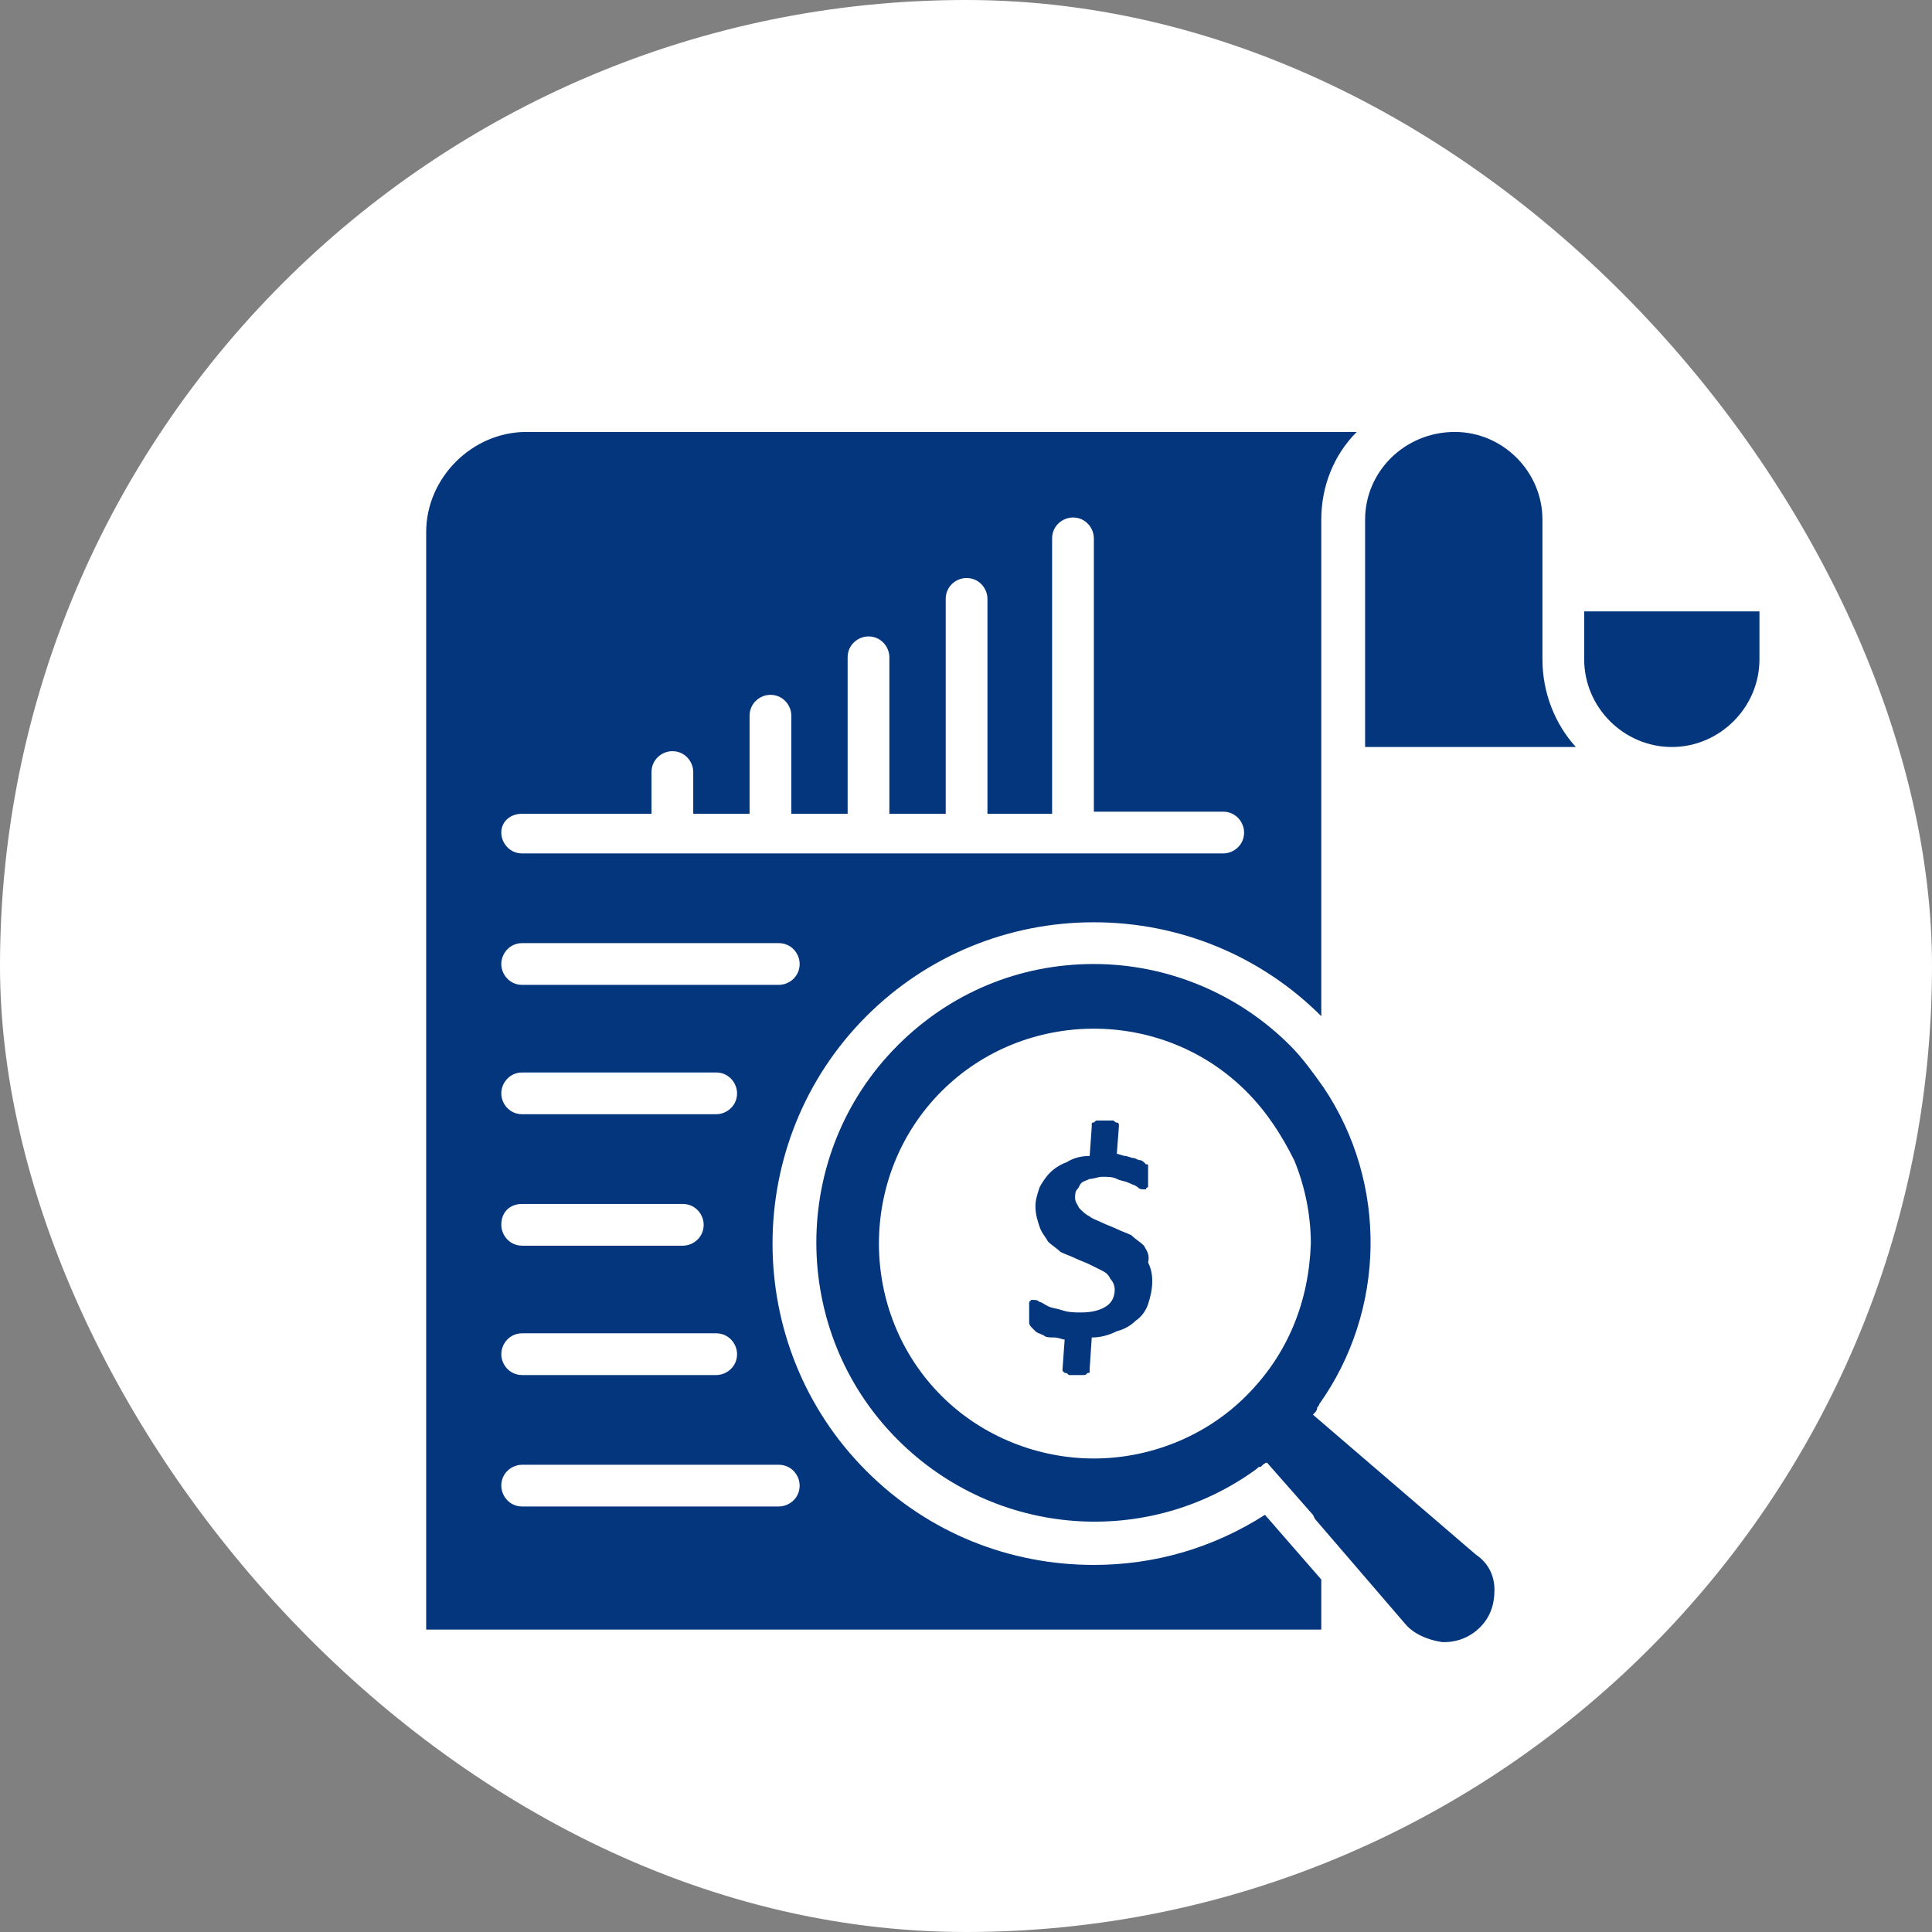
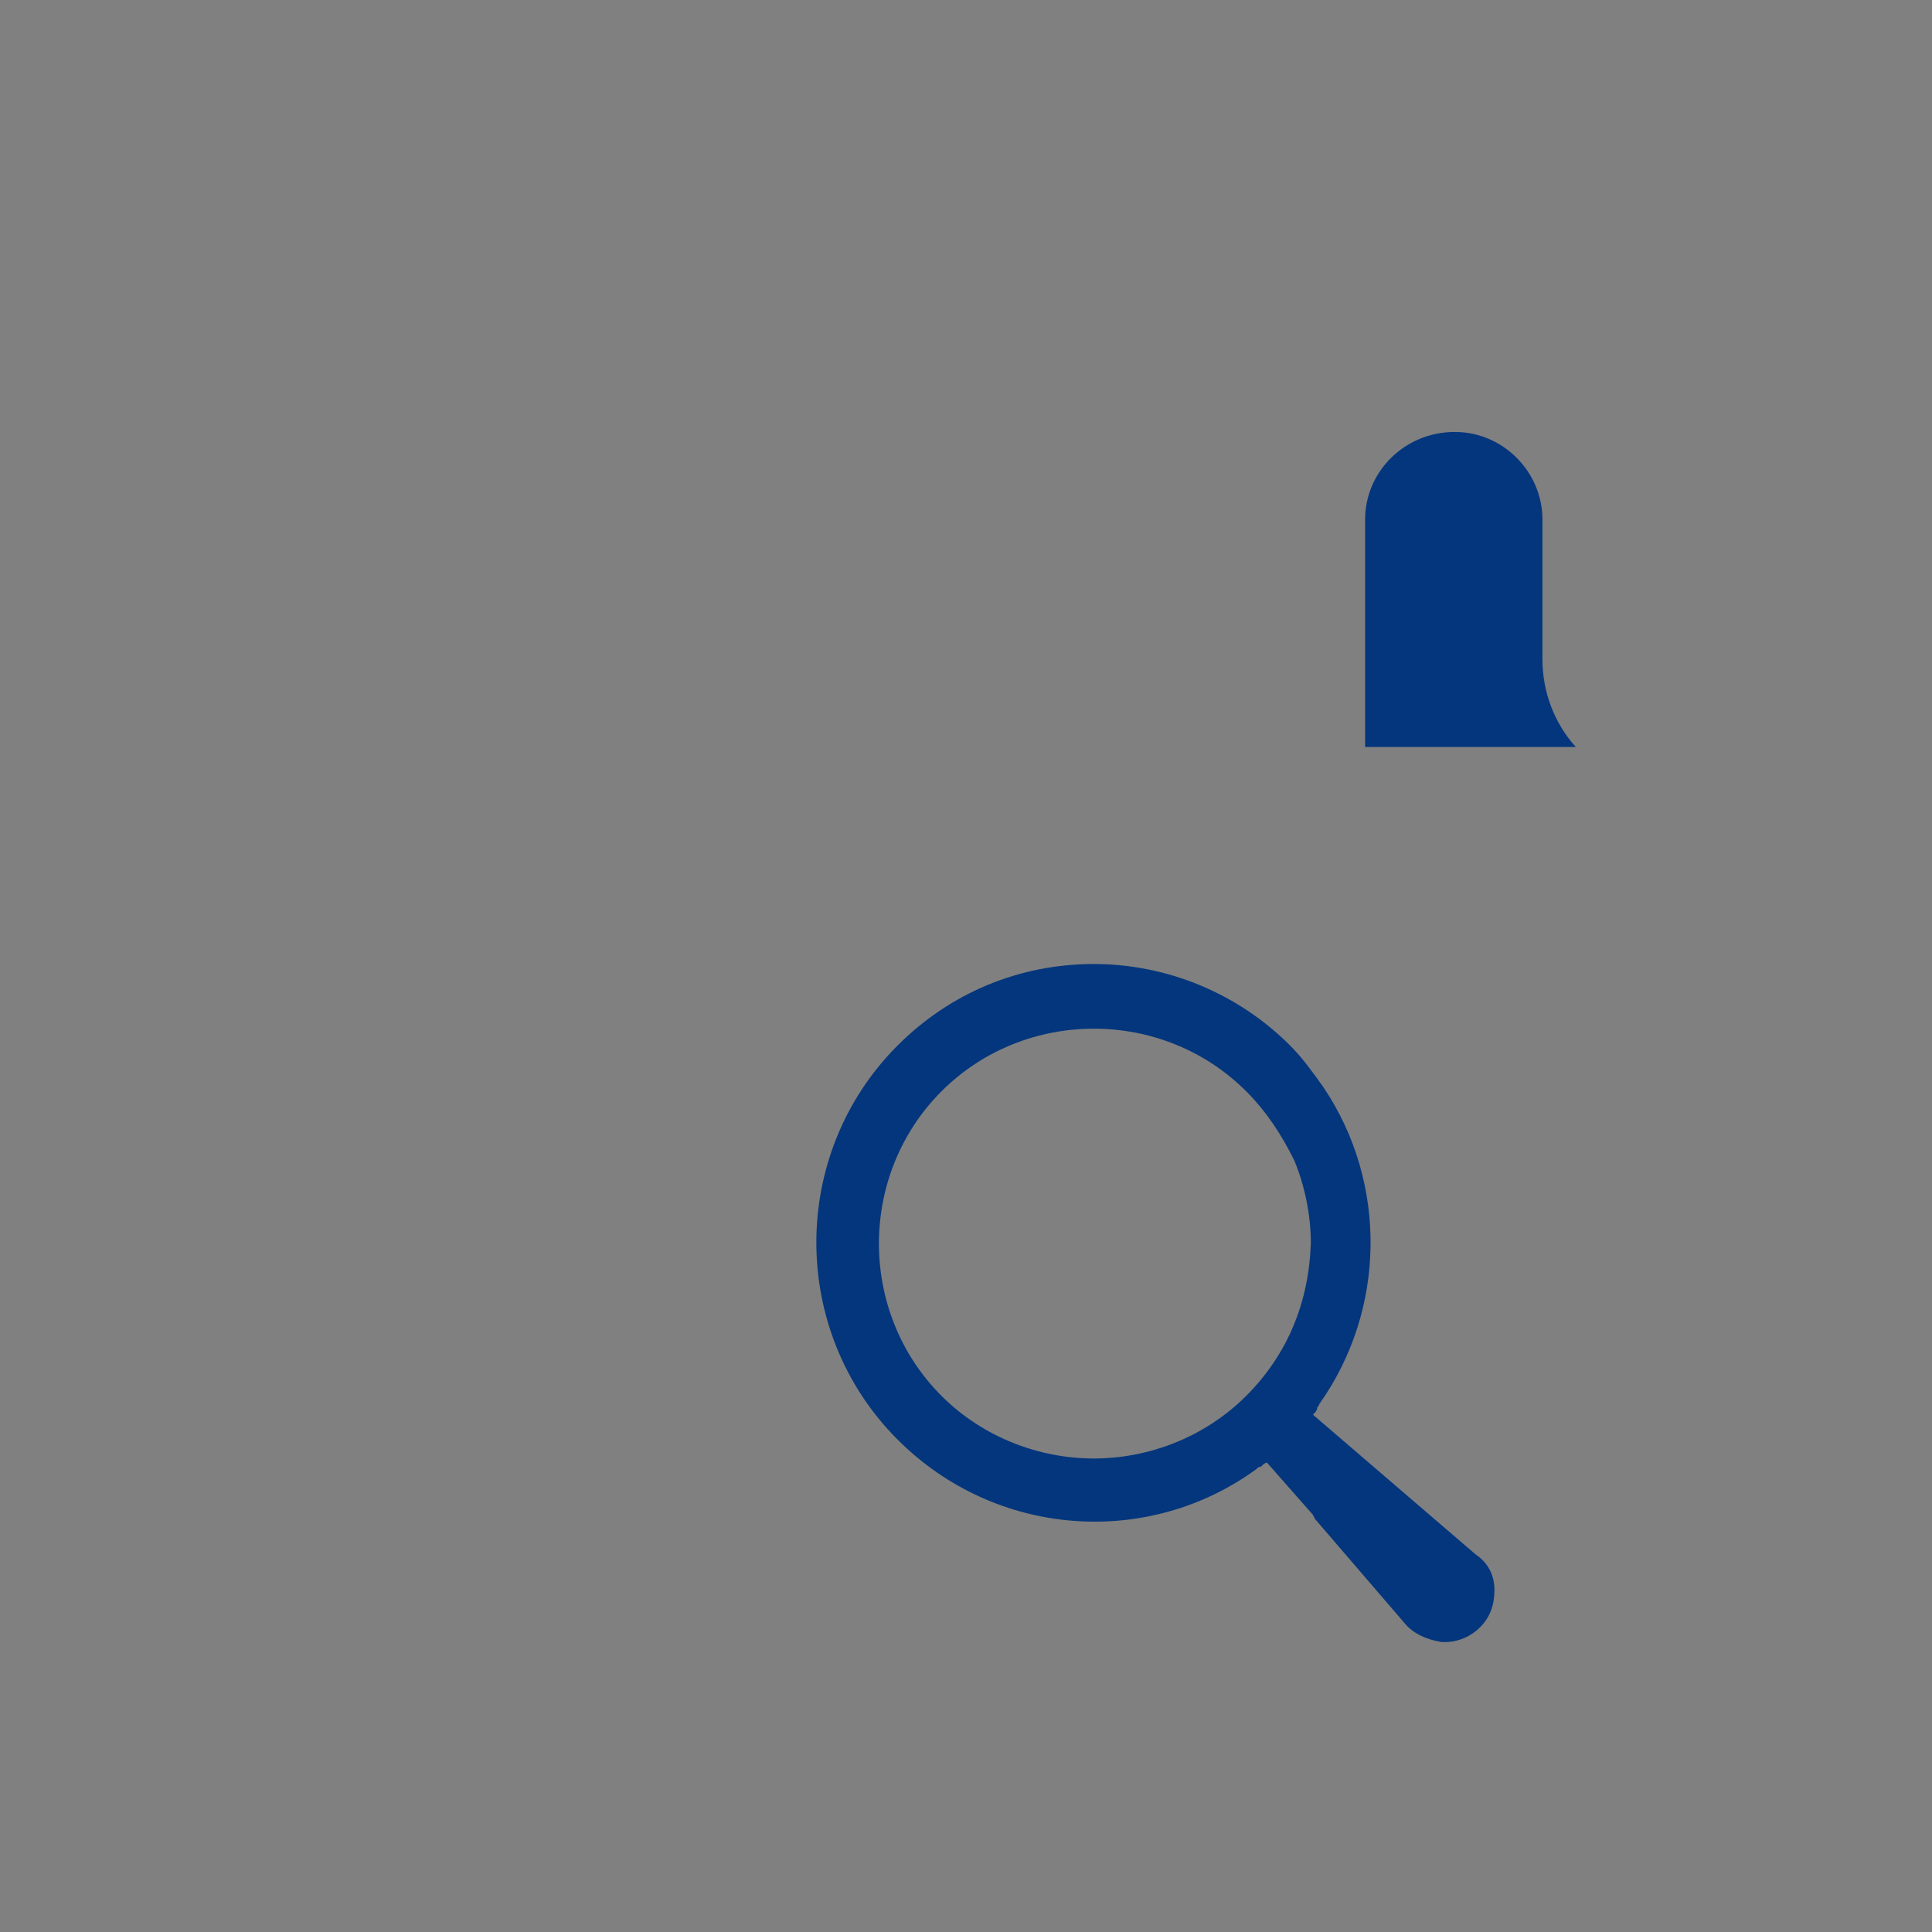
<svg xmlns="http://www.w3.org/2000/svg" width="68" height="68" viewBox="0 0 68 68" fill="none">
  <rect x="0" y="0" width="68" height="68" fill="#808080" stroke="none" />
-   <rect width="68" height="68" rx="34" fill="white" />
-   <path d="M40.263 43.844C40.116 43.697 39.969 43.623 39.822 43.477C39.675 43.403 39.455 43.33 39.308 43.256C39.161 43.183 38.941 43.109 38.794 43.036C38.647 42.962 38.426 42.889 38.353 42.816C38.206 42.742 38.133 42.669 37.986 42.522C37.913 42.375 37.839 42.302 37.839 42.155C37.839 42.081 37.839 41.934 37.913 41.861C37.986 41.788 37.986 41.714 38.059 41.641C38.133 41.567 38.206 41.567 38.353 41.494C38.5 41.494 38.647 41.42 38.794 41.42C39.014 41.42 39.161 41.42 39.308 41.494C39.455 41.567 39.602 41.567 39.748 41.641C39.895 41.714 39.969 41.714 40.042 41.788C40.116 41.861 40.189 41.861 40.263 41.861H40.336C40.336 41.861 40.336 41.788 40.409 41.788C40.409 41.788 40.409 41.714 40.409 41.641C40.409 41.567 40.409 41.494 40.409 41.42C40.409 41.347 40.409 41.273 40.409 41.2C40.409 41.127 40.409 41.127 40.409 41.053C40.409 40.98 40.409 40.98 40.336 40.98L40.263 40.906C40.263 40.906 40.189 40.833 40.116 40.833C40.042 40.833 39.969 40.759 39.895 40.759C39.822 40.759 39.675 40.686 39.602 40.686C39.528 40.686 39.381 40.612 39.308 40.612L39.381 39.658V39.584C39.381 39.584 39.381 39.511 39.308 39.511C39.234 39.511 39.234 39.438 39.161 39.438C39.087 39.438 39.014 39.438 38.867 39.438C38.794 39.438 38.72 39.438 38.647 39.438C38.573 39.438 38.573 39.438 38.5 39.511C38.426 39.511 38.426 39.511 38.426 39.584V39.658L38.353 40.686C38.059 40.686 37.766 40.759 37.545 40.906C37.325 40.98 37.105 41.127 36.958 41.273C36.811 41.42 36.664 41.641 36.591 41.788C36.517 42.008 36.444 42.228 36.444 42.448C36.444 42.742 36.517 42.962 36.591 43.183C36.664 43.403 36.811 43.55 36.884 43.697C37.031 43.844 37.178 43.917 37.325 44.064C37.472 44.138 37.692 44.211 37.839 44.284C37.986 44.358 38.206 44.431 38.353 44.505C38.5 44.578 38.647 44.652 38.794 44.725C38.941 44.798 39.014 44.872 39.087 45.019C39.161 45.092 39.234 45.239 39.234 45.386C39.234 45.606 39.161 45.827 38.941 45.973C38.72 46.12 38.426 46.194 38.059 46.194C37.839 46.194 37.619 46.194 37.398 46.12C37.178 46.047 37.031 46.047 36.884 45.973C36.737 45.9 36.664 45.827 36.591 45.827C36.517 45.753 36.444 45.753 36.37 45.753H36.297L36.223 45.827V45.973V46.267V46.561C36.223 46.634 36.297 46.708 36.297 46.708L36.444 46.855C36.517 46.928 36.591 46.928 36.737 47.002C36.811 47.075 36.958 47.075 37.105 47.075C37.252 47.075 37.398 47.148 37.472 47.148L37.398 48.177V48.25L37.472 48.323C37.545 48.323 37.545 48.323 37.619 48.397H37.913H38.133C38.206 48.397 38.206 48.397 38.28 48.323C38.353 48.323 38.353 48.323 38.353 48.25V48.177L38.426 47.075C38.72 47.075 39.014 47.002 39.308 46.855C39.602 46.781 39.822 46.634 39.969 46.487C40.189 46.341 40.336 46.12 40.409 45.9C40.483 45.68 40.556 45.386 40.556 45.092C40.556 44.798 40.483 44.578 40.409 44.431C40.483 44.138 40.336 43.991 40.263 43.844Z" fill="#04367D" />
  <path d="M54.289 18.288C54.289 16.598 52.894 15.203 51.205 15.203C49.442 15.203 48.047 16.598 48.047 18.288V26.292H55.464C54.73 25.484 54.289 24.383 54.289 23.208V18.288Z" fill="#04367D" />
-   <path d="M55.758 21.519V23.208C55.758 24.897 57.153 26.292 58.842 26.292C60.531 26.292 61.927 24.897 61.927 23.208V21.519H55.758Z" fill="#04367D" />
-   <path d="M38.5 55.08C35.562 55.08 32.698 53.978 30.495 51.775C26.089 47.369 26.089 40.172 30.495 35.766C32.625 33.636 35.489 32.461 38.5 32.461C41.511 32.461 44.375 33.636 46.505 35.766V18.288C46.505 17.113 46.945 16.011 47.753 15.203H18.525C16.616 15.203 15 16.819 15 18.728V57.356H46.505V55.594L44.522 53.317C42.686 54.492 40.63 55.08 38.5 55.08ZM18.378 28.642H22.931V27.173C22.931 26.733 23.298 26.439 23.666 26.439C24.106 26.439 24.4 26.806 24.4 27.173V28.642H26.383V25.191C26.383 24.75 26.75 24.456 27.117 24.456C27.558 24.456 27.852 24.823 27.852 25.191V28.642H29.834V23.134C29.834 22.694 30.202 22.4 30.569 22.4C31.009 22.4 31.303 22.767 31.303 23.134V28.642H33.286V21.078C33.286 20.637 33.653 20.344 34.02 20.344C34.461 20.344 34.755 20.711 34.755 21.078V28.642H37.031V18.948C37.031 18.508 37.398 18.214 37.766 18.214C38.206 18.214 38.5 18.581 38.5 18.948V28.569H43.053C43.494 28.569 43.788 28.936 43.788 29.303C43.788 29.744 43.42 30.038 43.053 30.038H18.378C17.938 30.038 17.644 29.67 17.644 29.303C17.644 28.936 17.938 28.642 18.378 28.642ZM18.378 33.195H27.411C27.852 33.195 28.145 33.562 28.145 33.93C28.145 34.37 27.778 34.664 27.411 34.664H18.378C17.938 34.664 17.644 34.297 17.644 33.93C17.644 33.562 17.938 33.195 18.378 33.195ZM18.378 37.748H25.208C25.648 37.748 25.942 38.116 25.942 38.483C25.942 38.923 25.575 39.217 25.208 39.217H18.378C17.938 39.217 17.644 38.85 17.644 38.483C17.644 38.116 17.938 37.748 18.378 37.748ZM18.378 42.375H24.033C24.473 42.375 24.767 42.742 24.767 43.109C24.767 43.55 24.4 43.844 24.033 43.844H18.378C17.938 43.844 17.644 43.477 17.644 43.109C17.644 42.669 17.938 42.375 18.378 42.375ZM18.378 46.928H25.208C25.648 46.928 25.942 47.295 25.942 47.663C25.942 48.103 25.575 48.397 25.208 48.397H18.378C17.938 48.397 17.644 48.03 17.644 47.663C17.644 47.295 17.938 46.928 18.378 46.928ZM27.411 53.023H18.378C17.938 53.023 17.644 52.656 17.644 52.289C17.644 51.848 18.011 51.555 18.378 51.555H27.411C27.852 51.555 28.145 51.922 28.145 52.289C28.145 52.73 27.778 53.023 27.411 53.023Z" fill="#04367D" />
  <path d="M46.211 49.792C46.284 49.719 46.357 49.645 46.357 49.572C46.357 49.498 46.431 49.498 46.431 49.425C48.781 46.12 48.854 41.641 46.578 38.263C46.211 37.748 45.843 37.234 45.403 36.794C43.567 34.958 41.07 33.93 38.5 33.93C35.856 33.93 33.432 34.958 31.596 36.794C27.778 40.612 27.778 46.855 31.596 50.673C35.048 54.125 40.409 54.492 44.228 51.702C44.301 51.628 44.301 51.628 44.375 51.628C44.448 51.555 44.522 51.481 44.595 51.481L46.211 53.317L46.284 53.464L49.442 57.136C49.736 57.503 50.25 57.723 50.764 57.797H50.837C51.351 57.797 51.792 57.577 52.086 57.283C52.453 56.916 52.6 56.475 52.6 55.961C52.6 55.447 52.379 55.006 51.939 54.712L46.211 49.792ZM43.861 49.131C42.392 50.6 40.409 51.334 38.5 51.334C36.59 51.334 34.607 50.6 33.139 49.131C30.201 46.194 30.201 41.347 33.139 38.409C36.076 35.472 40.923 35.472 43.861 38.409C44.595 39.144 45.109 39.952 45.55 40.833C45.917 41.714 46.137 42.742 46.137 43.77C46.064 45.827 45.329 47.663 43.861 49.131Z" fill="#04367D" />
</svg>